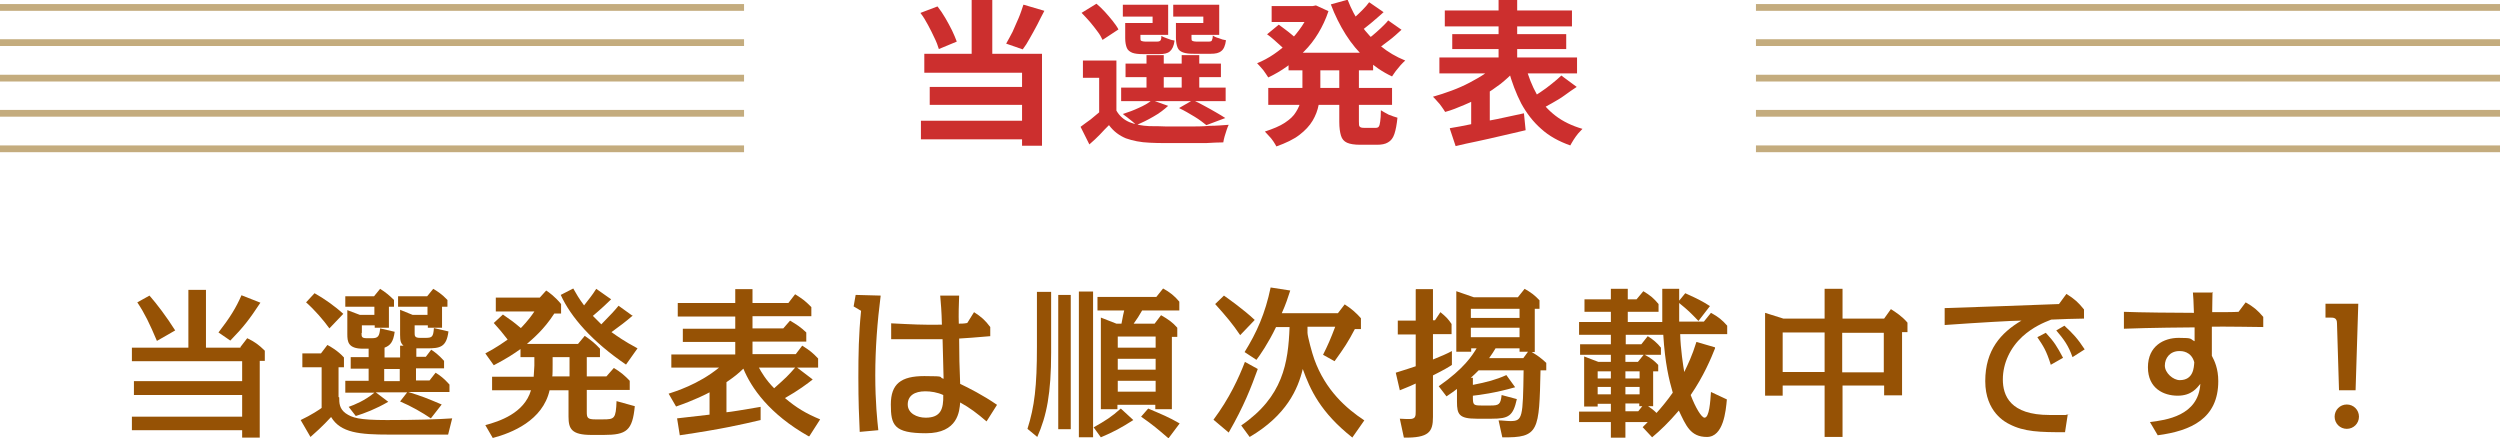
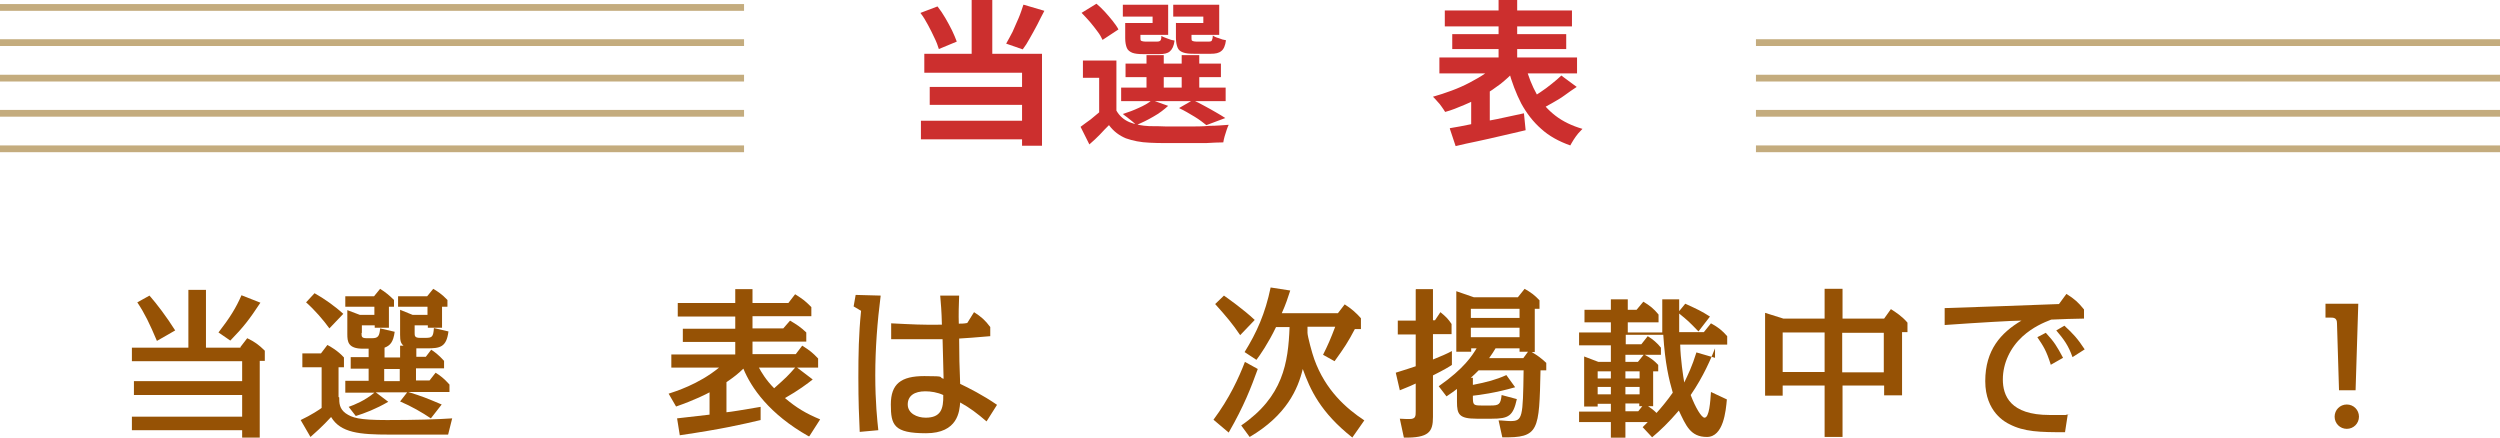
<svg xmlns="http://www.w3.org/2000/svg" id="_レイヤー_1" data-name="レイヤー_1" version="1.1" viewBox="0 0 739.2 129.6">
  <defs>
    <style>
      .st0 {
        fill: #cc2f2e;
      }

      .st1 {
        fill: none;
        stroke: #c4ac7e;
        stroke-miterlimit: 10;
        stroke-width: 2px;
      }

      .st2 {
        fill: #965205;
      }
    </style>
  </defs>
  <g>
    <path class="st0" d="M272.2,3.8l5-1.9c.8,1,1.6,2.2,2.3,3.4.7,1.2,1.4,2.5,2,3.7.6,1.2,1,2.3,1.4,3.3l-5.3,2.2c-.3-1-.7-2.1-1.3-3.3-.6-1.3-1.2-2.5-1.9-3.8-.7-1.3-1.4-2.5-2.2-3.5ZM272.3,35.7h32.9v5.5h-32.9v-5.5ZM273.3,15.9h34.8v27.2h-5.9v-21.6h-28.9v-5.5ZM274.9,25.7h29.4v5.3h-29.4v-5.3ZM287.3,0h6.1v18.8h-6.1V0ZM302.7,1.4l6.1,1.8c-.7,1.3-1.4,2.7-2.1,4.1s-1.5,2.7-2.2,4c-.7,1.3-1.4,2.4-2.1,3.3l-4.9-1.7c.6-1,1.2-2.2,1.9-3.5.6-1.3,1.2-2.7,1.8-4.1.6-1.4,1-2.7,1.4-3.9Z" />
    <path class="st0" d="M330.1,32.7c.9,1.6,2.2,2.7,3.8,3.4,1.7.7,3.7,1.1,6,1.2,1.4,0,3.1,0,5.1.1,2,0,4.1,0,6.3,0,2.2,0,4.3,0,6.4-.2,2.1,0,4-.2,5.6-.3-.2.4-.4.9-.6,1.5-.2.6-.4,1.2-.6,1.9-.2.7-.3,1.2-.4,1.8-1.5,0-3.1.1-5,.2-1.9,0-3.9,0-5.9,0-2,0-4,0-5.8,0-1.9,0-3.5,0-5-.1-2.8-.1-5.1-.6-7.1-1.3-1.9-.8-3.6-2-5-3.9-.9.9-1.8,1.8-2.7,2.8-.9.9-1.9,1.9-3.1,2.9l-2.6-5.2c.9-.7,1.9-1.4,3-2.2,1-.8,2-1.7,3-2.5h4.6ZM319.8,3.8l4.4-2.7c.8.7,1.7,1.5,2.5,2.4.8.9,1.6,1.8,2.3,2.7.7.9,1.3,1.7,1.7,2.5l-4.7,3.1c-.3-.7-.8-1.6-1.5-2.5-.7-.9-1.4-1.9-2.2-2.8-.8-.9-1.6-1.8-2.4-2.6ZM330.1,17.9v16.9h-5.1v-11.8h-4.8v-5.1h9.9ZM331.5,25.9h30.9v4h-30.9v-4ZM334.1,6.8h6.7v-1.9h-8.8V1.4h13.4v8.9h-11.3v-3.5ZM340.6,29.6l4.8,1.7c-1.2,1.1-2.6,2.2-4.4,3.2-1.7,1-3.4,1.8-5,2.5-.3-.3-.7-.7-1.2-1.1-.5-.4-1-.8-1.5-1.2-.5-.4-1-.7-1.3-1,1.6-.5,3.2-1.1,4.7-1.8,1.6-.7,2.8-1.4,3.8-2.2ZM332.7,6.8h4.5v4.4c0,.5,0,.8.3.9s.6.2,1.1.2h3.5c.5,0,.8-.1,1-.3.2-.2.3-.7.3-1.4.4.3,1,.5,1.8.8.7.3,1.4.5,2.1.6-.2,1.6-.7,2.6-1.4,3.2-.7.6-1.7.8-3.1.8h-4.8c-1.4,0-2.4-.1-3.2-.4-.7-.3-1.3-.7-1.6-1.4-.3-.7-.5-1.7-.5-2.9v-4.5ZM332.8,18.8h28.2v4h-28.2v-4ZM339,16.3h5.1v11.5h-5.1v-11.5ZM349.1,6.8h6.7v-1.9h-8.9V1.4h13.6v8.9h-11.4v-3.5ZM347.8,6.8h4.5v4.4c0,.5,0,.8.3.9.2.1.6.2,1.1.2h3.7c.5,0,.8-.1.9-.3.1-.2.3-.7.3-1.5.4.3,1,.6,1.8.8.7.3,1.4.5,2.1.6-.2,1.6-.7,2.7-1.4,3.2-.7.6-1.7.8-3.1.8h-5c-1.4,0-2.4-.1-3.2-.4-.8-.3-1.3-.7-1.6-1.4-.3-.7-.5-1.7-.5-2.9v-4.5ZM348.7,31.9l4-2.3c1.1.5,2.2,1,3.4,1.7,1.2.6,2.3,1.3,3.4,1.9,1.1.6,2,1.2,2.8,1.7l-5.6,2.1c-.9-.7-2-1.6-3.5-2.5-1.5-.9-3-1.8-4.5-2.5ZM349.4,16.3h5.2v11.5h-5.2v-11.5Z" />
-     <path class="st0" d="M387.1,1.8h1l1-.2,3.7,1.7c-.8,2.4-1.8,4.5-3,6.5-1.2,2-2.6,3.8-4.2,5.4-1.6,1.6-3.2,3.1-5,4.4s-3.7,2.4-5.6,3.3c-.4-.6-.9-1.4-1.5-2.2-.7-.8-1.3-1.5-1.8-2,1.7-.7,3.4-1.6,5-2.7,1.6-1.1,3.1-2.3,4.5-3.7,1.4-1.4,2.6-2.9,3.7-4.5,1.1-1.6,1.9-3.3,2.5-5.1v-.9ZM384.9,18.2h5.5v7.9c0,1.6-.2,3.2-.5,4.9-.3,1.6-.9,3.2-1.8,4.7-.9,1.5-2.2,2.9-3.9,4.2-1.7,1.3-4,2.4-6.8,3.4-.2-.4-.5-.9-.9-1.5s-.8-1.1-1.3-1.6c-.5-.5-.9-1-1.2-1.3,2.4-.8,4.4-1.6,5.9-2.6s2.6-2,3.3-3.2c.7-1.1,1.2-2.3,1.5-3.5.2-1.2.4-2.4.4-3.6v-7.8ZM374.7,10.1l3.4-2.8c.6.4,1.2.9,1.9,1.4.7.5,1.3,1,1.9,1.5.6.5,1.1.9,1.5,1.3l-3.6,3.2c-.3-.4-.8-.9-1.4-1.4-.6-.5-1.2-1.1-1.9-1.7-.7-.6-1.3-1.1-1.9-1.5ZM375,26h36.6v5h-36.6v-5ZM376,1.8h13v4.7h-13V1.8ZM381,15.6h25v5.2h-25v-5.2ZM398.5,0c1,2.6,2.3,5.1,3.9,7.4,1.6,2.3,3.6,4.4,5.8,6.2,2.2,1.8,4.6,3.2,7.3,4.3-.4.4-.9.8-1.4,1.4-.5.6-.9,1.1-1.4,1.7-.4.6-.8,1.1-1.1,1.6-2.8-1.3-5.4-3.1-7.7-5.2-2.3-2.1-4.3-4.5-6-7.2-1.7-2.7-3.2-5.7-4.4-8.9l5-1.4ZM396.1,18.4h5.7v17.5c0,.9,0,1.4.3,1.6.2.2.6.3,1.2.3h3.5c.4,0,.7-.1.9-.4.2-.3.3-.8.4-1.5s.2-1.8.2-3.3c.6.4,1.4.8,2.3,1.3,1,.4,1.9.7,2.6.9-.2,2-.5,3.6-.9,4.8-.4,1.2-1,2-1.9,2.5-.8.5-1.9.7-3.2.7h-5c-1.7,0-3-.2-3.9-.6-.9-.4-1.5-1.1-1.8-2.1-.3-1-.5-2.3-.5-4.1v-17.6ZM404.9.7l4.2,2.9c-1.2,1.1-2.5,2.2-3.8,3.3-1.3,1.1-2.5,2-3.6,2.7l-3.3-2.6c.7-.5,1.5-1.1,2.2-1.9.8-.7,1.6-1.5,2.3-2.2.8-.8,1.4-1.5,1.9-2.2ZM410.4,6l4,2.8c-1.2,1.1-2.5,2.3-4,3.4s-2.7,2.1-3.9,2.8l-3.3-2.5c.8-.6,1.6-1.2,2.5-1.9.9-.7,1.7-1.5,2.6-2.3.8-.8,1.6-1.5,2.1-2.2Z" />
    <path class="st0" d="M443.1,18.7l4.8,2.3c-1.3,1.3-2.7,2.6-4.2,3.8-1.6,1.2-3.3,2.4-5.1,3.4-1.8,1.1-3.7,2-5.6,2.8s-3.8,1.6-5.7,2.1c-.2-.4-.6-.9-1-1.5-.4-.6-.8-1.1-1.3-1.6-.4-.5-.9-1-1.3-1.4,1.8-.5,3.6-1.1,5.5-1.8,1.9-.7,3.7-1.5,5.4-2.4,1.7-.9,3.3-1.8,4.7-2.8,1.5-1,2.7-2,3.7-3.1ZM425.6,17h40.7v4.7h-40.7v-4.7ZM427.2,3.1h37.6v4.7h-37.6V3.1ZM428.7,37.9c1.9-.3,4-.7,6.4-1.2,2.4-.5,4.9-1,7.6-1.5,2.6-.6,5.3-1.1,7.9-1.7l.5,5c-2.4.6-4.8,1.1-7.3,1.7-2.5.6-4.8,1.1-7.1,1.6-2.3.5-4.4.9-6.3,1.4l-1.7-5.1ZM429.4,10.1h33.7v4.4h-33.7v-4.4ZM435,28.6l3.6-3.6,1.9.5v13.2h-5.5v-10ZM443.1,0h5.5v20.9h-5.5V0ZM451.1,19.6c.8,3,1.9,5.8,3.3,8.3,1.4,2.5,3.3,4.6,5.5,6.3,2.2,1.7,4.9,3,8,3.9-.4.4-.8.9-1.3,1.4-.5.6-.9,1.2-1.3,1.8-.4.6-.7,1.2-1,1.7-3.4-1.2-6.3-2.8-8.6-4.9-2.4-2.1-4.3-4.6-5.9-7.5-1.5-2.9-2.8-6.3-3.8-10l5-1ZM461.6,22.3l4.6,3.4c-1.2.8-2.4,1.6-3.6,2.5s-2.5,1.6-3.7,2.3c-1.2.7-2.4,1.3-3.4,1.9l-3.4-3c1-.6,2.1-1.3,3.3-2.1,1.2-.8,2.3-1.6,3.4-2.5,1.1-.9,2.1-1.7,2.9-2.5Z" />
  </g>
  <g>
    <line class="st1" y1="2.2" x2="220" y2="2.2" />
    <line class="st1" y1="12.6" x2="220" y2="12.6" />
    <line class="st1" y1="23.1" x2="220" y2="23.1" />
    <line class="st1" y1="33.5" x2="220" y2="33.5" />
    <line class="st1" y1="44" x2="220" y2="44" />
  </g>
  <g>
-     <line class="st1" x1="519.2" y1="2.2" x2="739.2" y2="2.2" />
    <line class="st1" x1="519.2" y1="12.6" x2="739.2" y2="12.6" />
    <line class="st1" x1="519.2" y1="23.1" x2="739.2" y2="23.1" />
    <line class="st1" x1="519.2" y1="33.5" x2="739.2" y2="33.5" />
    <line class="st1" x1="519.2" y1="44" x2="739.2" y2="44" />
  </g>
  <g>
    <path class="st2" d="M71.1,102.6l2-2.6c2.1,1,3.5,2,5.2,3.7v3h-1.5v22.7h-5.2v-2.2h-32.6v-4h32.6v-6.4h-32v-4.1h32v-5.9h-32.6v-4h16.7v-17.1h5.2v17.1h10.2ZM46.4,100.8c-2.2-5.2-3.6-8.1-5.8-11.4l3.6-2c2.2,2.5,5,6.2,7.6,10.3l-5.4,3.1ZM64.6,98.3c3.4-4.4,5.2-7.3,6.8-11l5.6,2.2c-3.3,5-5,7.2-8.9,11.2l-3.5-2.4Z" />
    <path class="st2" d="M100.3,117.5c0,1.6,0,3.3,1.9,4.7,1.9,1.3,3.8,2,12.2,2s15.1-.2,19.3-.5l-1.2,4.8h-17.4c-8.7,0-14.4-.5-17.2-5.2-.5.5-2.3,2.6-6.1,5.9l-2.9-5c3-1.4,5.9-3.3,6.2-3.6v-12h-5.7v-4.1h5.5l1.9-2.5c.8.4,3.1,1.7,4.9,3.7v2.9h-1.6v8.8ZM97.4,97.1c-1.8-2.5-4.4-5.5-6.9-7.7l2.5-2.7c2.7,1.5,6,3.8,8.5,6.1l-4.2,4.4ZM106.9,98.5c0,1,0,1.5,1.5,1.5h1.6c1.8,0,2.2-.6,2.4-2.9l4.3,1c-.4,3.1-1.4,4.1-3,4.7v2.9h4.6v-3.5h1c-.8-.7-1-1.4-1-3.2v-7.4l3.7,1.5h4.4v-2.4h-8.7v-3.1h8.6l1.8-2.2c1.2.7,2.6,1.6,4.2,3.3v2h-1.6v6.2h-4.2v-.7h-3.9v2.2c0,.9,0,1.5,1.6,1.5h1.6c2,0,2.3-.3,2.5-2.9l4.3,1c-.6,4.7-2.5,5-6.4,5h-3.1v2.5h2.8l1.6-2.1c.8.5,2.2,1.5,3.8,3.3v2.2h-8.3v3.6h4l1.8-2.3c1.3.8,2.5,1.7,4.1,3.5v2.2h-12.2c4.2,1.3,5.4,1.8,9.9,3.7l-3.2,4.1c-2.5-1.7-5.8-3.6-9.1-5l2.1-2.7h-9.3l3.7,2.8c-3.6,2.1-7,3.4-9.6,4.2l-2.1-2.7c1.7-.6,4.9-1.9,7.6-4.2h-8.6v-3.5h6.9v-3.6h-5.3v-3.4h5.3v-2.5h-1.7c-4.4,0-4.6-2.1-4.6-4.3v-7.1l3.7,1.4h4.3v-2.4h-8.6v-3.1h8.5l1.8-2.2c1.6,1,2.8,2,4.1,3.3v2h-1.5v6.2h-4.2v-.7h-3.8v2.2ZM113.6,109.1v3.6h4.6v-3.6h-4.6Z" />
-     <path class="st2" d="M153.9,105.6v-2.4c-2.1,1.5-3.9,2.7-7.9,4.8l-2.5-3.5c3.4-1.8,5.6-3.4,6.6-4.1-1.6-2.1-2.4-3-4.1-4.9l2.7-2.5c2.7,1.9,2.8,1.9,5.3,4,.3-.3,2.3-2.3,4-4.9h-11.4v-4.1h13l1.9-2.1c.8.5,2.7,1.9,4.4,4v2.8h-2c-3.1,4.8-6.3,7.4-8.1,9h15.1l2-2.4c2,1.4,3,2.2,4.5,3.8v2.5h-3.9v5.7h5.8l2.2-2.5c2,1.2,3.3,2.3,4.7,3.8v2.7h-12.7v6.5c0,1.7.2,2.2,2.5,2.2h2.3c3.4,0,3.8-.2,4-5.4l5.4,1.5c-.7,7.2-2.4,8.5-9.2,8.5h-3.6c-5.9,0-6.8-1.8-6.8-5.4v-7.8h-5.6c-2,8.9-11.1,12.6-16.8,14.1l-2.2-3.8c4.1-1.1,11.5-3.5,13.5-10.3h-11.5v-4h12.3c0-.7.2-2.4.2-3.3v-2.5h-4.2ZM163.4,105.6v2c0,1.2,0,3.4-.1,3.7h5.1v-5.7h-5ZM187.1,93.3c-2.2,1.9-3.7,3-6.3,4.9,1.7,1.2,3.6,2.6,7.7,4.8l-3.4,4.8c-10-6.8-16.3-14-19.3-20.6l3.7-1.9c.9,1.6,1.7,3,3.2,5,1.6-2.1,2.2-2.7,3.6-4.9l4.4,3.1c-.8.8-3,2.9-5.4,4.9,1.1,1.1,2.1,2.1,2.5,2.5,3.2-3.3,3.6-3.7,5.1-5.5l4.3,3.1Z" />
    <path class="st2" d="M239.1,129c-11.7-6.6-17-14.4-19.3-20-1.5,1.5-3.1,2.7-5,4v8.9c1.2-.1,4.9-.7,10.1-1.6v3.9c-5.6,1.3-11,2.6-23.9,4.5l-.8-5c4.6-.5,5.1-.6,9.6-1.1v-6.6c-.7.4-4.4,2.3-9.9,4.2l-2.2-3.8c1.8-.6,8.8-2.7,14.9-7.7h-14.1v-3.9h18.9v-3.7h-15.5v-3.9h15.5v-3.6h-17v-4h17v-4.1h5.1v4.1h10.6l2-2.6c2.5,1.6,2.9,1.9,4.8,3.8v2.7h-17.4v3.6h9.1l2-2.3c2,1.2,3,1.8,4.8,3.5v2.7h-15.9v3.7h12.8l1.9-2.5c2.2,1.4,3.1,2.1,4.7,3.8v2.7h-6.2l4.6,3.5c-1.5,1.2-4.3,3.3-8.2,5.5,3.4,2.9,6.3,4.6,10.4,6.3l-3.2,5ZM224.4,108.7c.7,1.3,2.1,3.7,4.5,6.1,3.7-3.3,4.1-3.7,6.2-6.1h-10.7Z" />
    <path class="st2" d="M260.4,87.4c-1,7.8-1.6,15.7-1.6,23.6s.6,13.4.9,16.2l-5.5.5c-.2-4.3-.4-9-.4-16s.1-12.8.8-19.8l-2.2-1.3.6-3.4,7.4.2ZM283.6,87.4c-.1,2.6-.2,5.7-.1,8.3.6,0,1.6,0,2.5-.2l2-3.2c2.2,1.4,3.3,2.4,4.8,4.4v2.7c-4.2.4-7.7.6-9.2.7,0,4.5.1,8.9.3,13.4,2.5,1.2,6.7,3.3,10.9,6.2l-3.1,4.9c-2.8-2.4-4.9-4-7.8-5.6-.2,2.5-.6,9.1-10.1,9.1s-10.4-2.4-10.4-8.5,3-8.4,9.9-8.4,3.9.3,5.7.8c0-1.9-.3-10.1-.3-11.7-2.9,0-10.7,0-15.2,0v-4.7c6,.3,9.4.5,15,.4-.1-4.3-.3-6.1-.5-8.6h5.8ZM273.6,115.7c-3.2,0-5.2,1.3-5.2,3.9s2.7,3.9,5.3,3.9c4.5,0,5.3-2.6,5.2-6.7-1.7-.8-3.7-1.1-5.3-1.1Z" />
-     <path class="st2" d="M310.8,104.2c0,12.1-1.3,18.7-4.1,25l-2.9-2.4c2.1-6.6,2.8-12.6,2.8-24.2v-16.3h4.2v17.9ZM316.6,126.9h-3.7v-39.7h3.7v39.7ZM323.2,129.3h-4.2v-43.1h4.2v43.1ZM323.3,126.4c3.7-2.1,5.3-3.1,8.1-5.6l3.7,3.4c-3.6,2.3-5.8,3.5-9.6,5.1l-2.1-2.9ZM341.4,95.7l1.9-2.5c2.1,1.2,3.4,2.1,4.8,3.7v2.7h-1.6v21.4h-4.9v-1.3h-11.2v1.3h-4.9v-27.1l4.6,1.8h1.5c.5-2.5.5-2.8.8-3.9h-7.9v-4h17.4l2-2.5c2,1.1,3.4,2.2,4.8,3.9v2.6h-11c-.9,1.6-1.5,2.5-2.5,3.9h6ZM330.5,99.5v3.3h11.2v-3.3h-11.2ZM330.5,106.1v3.2h11.2v-3.2h-11.2ZM330.5,112.6v3.2h11.2v-3.2h-11.2ZM345.5,129.6c-3.5-3-4.4-3.8-8.1-6.4l2.1-2.4c4.2,1.8,6,2.5,9.3,4.4l-3.3,4.4Z" />
    <path class="st2" d="M371.9,109.1c-2,5.5-4,10.8-8.6,18.8l-4.5-3.8c4.7-6.3,7.5-12.4,9.3-17.1l3.8,2.1ZM366.7,99.1c-2.3-3.4-4-5.4-7.4-9.2l2.6-2.5c1.4,1,5.8,4.1,9.1,7.2l-4.4,4.6ZM399.9,129.4c-9.5-7.5-12.5-14.2-14.7-20.3-1.4,5.9-4.8,13.7-15.7,20.1l-2.5-3.4c12.4-8.5,13.9-18.5,14.3-29.1h-4c-2.3,4.8-4.8,8.4-5.8,9.7l-3.5-2.3c3.6-5.8,6.1-11.4,7.7-19.1l5.8.9c-.8,2.4-1.2,3.8-2.5,6.7h16.6l2-2.6c1.9,1.2,3.4,2.5,4.8,4.1v3.2h-1.8c-2,3.8-3.1,5.5-6,9.5l-3.4-1.9c1.4-2.8,2.2-4.6,3.6-8.3h-8.2c0,.4,0,1.4,0,1.8,0,1,1.4,6.2,2,7.8,3.3,9.2,9.5,14.6,14.8,18.1l-3.5,5Z" />
    <path class="st2" d="M418.7,85.5h5v9.2h.6l1.6-2.4c1.6,1.3,2.3,2,3.3,3.5v3h-5.5v7.5c2.5-1,4.1-1.7,5.6-2.5v4.1c-.9.6-2.2,1.4-5.6,3.1v12.3c0,4.4-1.2,6.2-8.6,6.1l-1.2-5.6c1.5.1,2.4.1,2.8.1,1.9,0,1.9-.8,1.9-2.4v-8.1c-2.3,1.1-3.6,1.5-4.7,2l-1.2-5.2c2.8-.9,4.5-1.4,5.9-1.9v-9.4h-5.3v-4.1h5.3v-9.2ZM430.8,115c-.9.7-1.6,1.2-3.1,2.2l-2.3-3c7.6-5.3,9.9-9.1,11.2-11.2h-1.6v1h-4.4v-17.9l5.2,1.8h13l2-2.5c1.9,1.1,2.9,1.8,4.4,3.4v2.5h-1.4v12.8h-.9c1.7,1,2.7,1.7,4.3,3.2v2.2h-1.7c-.4,17.9-.4,20-11.3,19.8l-1.1-5c1.1,0,2.4.2,3.5.2,3.6,0,3.7-1,3.9-15h-13.3c-.8.8-1.5,1.5-2.3,2.2h.6v2.1c4.1-.8,6.8-1.5,9.9-2.9l2.6,3.6c-5.9,1.7-10.6,2.3-12.5,2.5,0,2.7,0,2.9,2.6,2.9h2.6c2.5,0,3-.3,3.3-3.1l4.5,1.2c-1.1,5-2.4,5.8-7.4,5.8h-4.5c-5.2,0-5.8-1.3-5.8-5v-3.7ZM434.9,91.3v2.7h14.4v-2.7h-14.4ZM434.9,96.9v2.8h14.4v-2.8h-14.4ZM450.4,105.9l1.4-1.9h-2.5v-1h-7.1c-.5.9-1,1.6-1.9,2.9h10.1Z" />
-     <path class="st2" d="M507.1,103c-1.1,2.8-3.4,8.3-7.2,13.8,1.4,3.7,3.2,6.7,4.1,6.7,1.4,0,1.7-4.7,1.9-7.6l4.7,2.2c-.3,3.4-1,11.1-5.9,11.1s-6.2-3.4-8.3-7.8c-3.1,3.6-5.4,5.8-7.9,7.9l-2.8-3c.4-.4.5-.5,1.5-1.5h-6.6v4.6h-4.3v-4.6h-9.4v-3.1h9.4v-2.3h-3.9v.8h-4v-14.8l4.2,1.6h3.7v-2.1h-9.1v-3.1h9.1v-2.8h-9.4v-3.8h9.4v-3h-7.8v-3.7h7.8v-3.1h5v3.1h2.6l2-2.4c2,1.2,3.1,2.1,4.5,3.8v2.3h-9.1v3h10.2c0-1.3,0-3.8,0-5v-4.8h5v3.5l1.8-2.2c3.9,1.8,4.6,2.1,7.3,3.8l-3.4,4.4c-2.5-2.6-3-3.1-5.7-5.3,0,1.5,0,1.9,0,5.5h7.3l2.1-2.6c2.2,1.2,3.3,2.1,4.8,3.8v2.5h-13.9c.1,4.3.9,9.5,1.2,11.2,1.1-2.3,2.3-4.7,3.6-8.9l5.5,1.6ZM476.3,111.9v-2.1h-3.9v2.1h3.9ZM476.3,116.6v-2.2h-3.9v2.2h3.9ZM487.3,120.1c.8.5,1.7,1.2,2.5,2,1.2-1.3,3.2-3.7,4.8-6-1.1-3.8-2.3-8.7-2.8-17.1h-11.1v2.8h4.6l1.9-2.4c1.5.9,2.9,2.1,3.9,3.4v2.1h-4.8c1.7.9,2.8,1.7,4,3v1.9h-1.5v10.3h-1.5ZM486,104.9h-5.4v2.1h3.7l1.7-2.1ZM480.6,109.8v2.1h4.2v-2.1h-4.2ZM480.6,114.4v2.2h4.2v-2.2h-4.2ZM480.6,119.3v2.3h3.8l1.2-1.5h-.9v-.8h-4.2Z" />
+     <path class="st2" d="M507.1,103c-1.1,2.8-3.4,8.3-7.2,13.8,1.4,3.7,3.2,6.7,4.1,6.7,1.4,0,1.7-4.7,1.9-7.6l4.7,2.2c-.3,3.4-1,11.1-5.9,11.1s-6.2-3.4-8.3-7.8c-3.1,3.6-5.4,5.8-7.9,7.9l-2.8-3c.4-.4.5-.5,1.5-1.5h-6.6v4.6h-4.3v-4.6h-9.4v-3.1h9.4v-2.3h-3.9v.8h-4v-14.8l4.2,1.6h3.7v-2.1h-9.1h9.1v-2.8h-9.4v-3.8h9.4v-3h-7.8v-3.7h7.8v-3.1h5v3.1h2.6l2-2.4c2,1.2,3.1,2.1,4.5,3.8v2.3h-9.1v3h10.2c0-1.3,0-3.8,0-5v-4.8h5v3.5l1.8-2.2c3.9,1.8,4.6,2.1,7.3,3.8l-3.4,4.4c-2.5-2.6-3-3.1-5.7-5.3,0,1.5,0,1.9,0,5.5h7.3l2.1-2.6c2.2,1.2,3.3,2.1,4.8,3.8v2.5h-13.9c.1,4.3.9,9.5,1.2,11.2,1.1-2.3,2.3-4.7,3.6-8.9l5.5,1.6ZM476.3,111.9v-2.1h-3.9v2.1h3.9ZM476.3,116.6v-2.2h-3.9v2.2h3.9ZM487.3,120.1c.8.5,1.7,1.2,2.5,2,1.2-1.3,3.2-3.7,4.8-6-1.1-3.8-2.3-8.7-2.8-17.1h-11.1v2.8h4.6l1.9-2.4c1.5.9,2.9,2.1,3.9,3.4v2.1h-4.8c1.7.9,2.8,1.7,4,3v1.9h-1.5v10.3h-1.5ZM486,104.9h-5.4v2.1h3.7l1.7-2.1ZM480.6,109.8v2.1h4.2v-2.1h-4.2ZM480.6,114.4v2.2h4.2v-2.2h-4.2ZM480.6,119.3v2.3h3.8l1.2-1.5h-.9v-.8h-4.2Z" />
    <path class="st2" d="M527.1,114.1v2.9h-5.2v-24.5l5.4,1.7h12.2v-8.8h5.3v8.8h12.3l2-2.8c1.4.9,3.3,2.1,4.9,4v2.8h-1.6v18.7h-5.3v-2.9h-12.3v15.2h-5.3v-15.2h-12.4ZM527.1,98.3v11.7h12.4v-11.7h-12.4ZM557,110.1v-11.7h-12.3v11.7h12.3Z" />
    <path class="st2" d="M610.6,127.8c-7.5,0-12.1-.1-16.5-2.4-1-.5-7.1-3.5-7.1-12.7s4.6-14.3,10.7-17.9c-2.5,0-12.8.6-22.7,1.3v-5c1.6,0,31.1-1.1,33.8-1.2l2.2-3c2.4,1.5,3.5,2.5,5.2,4.6v2.7c-1.5,0-8.3.2-9.7.3-2.3.9-5.4,2.2-8.5,5-3.6,3.3-5.8,7.9-5.8,12.7s2.2,10.5,13.8,10.5,2.5,0,5.4-.2l-.8,5.2ZM606.4,107.9c-1.4-4.4-2.2-5.5-4-8.2l2.5-1.3c2.5,2.7,3.3,4,5.1,7.4l-3.7,2.1ZM612.8,105.6c-1.2-3.4-2.5-5.2-4.8-7.9l2.4-1.4c2.6,2.4,3.9,3.8,6,7l-3.6,2.3Z" />
-     <path class="st2" d="M654.2,86.3c0,.6-.1,4-.1,6,2.5,0,6.4,0,7.8-.1l2.1-2.8c2.3,1.3,3.5,2.3,5.2,4.3v3c-.2,0-13.2-.2-15.2-.1v8.6c.8,1.5,1.9,3.8,1.9,7.5,0,11.1-8.1,14.7-17.9,16l-2.3-3.9c4.7-.6,14.3-1.8,14.9-11.3-1,1.2-2.6,3.5-6.7,3.5s-8.8-2.1-8.8-8.4,4.7-8.7,9.1-8.7,3.2.3,4.7,1c0-.7,0-3.6,0-4.1-1.7,0-13.2.1-20.9.4v-5c4.4.2,16.1.3,20.3.3h.4c-.1-3.7-.2-4.8-.3-6h6ZM644.4,103.8c-2.8,0-4.3,2.1-4.3,4.3s2.5,4.3,4.4,4.3c4.1,0,4.2-3.8,4.3-5.3-.9-3.3-3.8-3.3-4.3-3.3Z" />
    <path class="st2" d="M697.3,89.7l-.8,25.7h-4.9l-.6-19.8c0-1.6-.9-1.7-2-1.7h-1.4v-4.1h9.7ZM697.5,123.2c0,2-1.6,3.6-3.6,3.6s-3.6-1.6-3.6-3.6,1.6-3.6,3.6-3.6,3.6,1.6,3.6,3.6Z" />
  </g>
</svg>